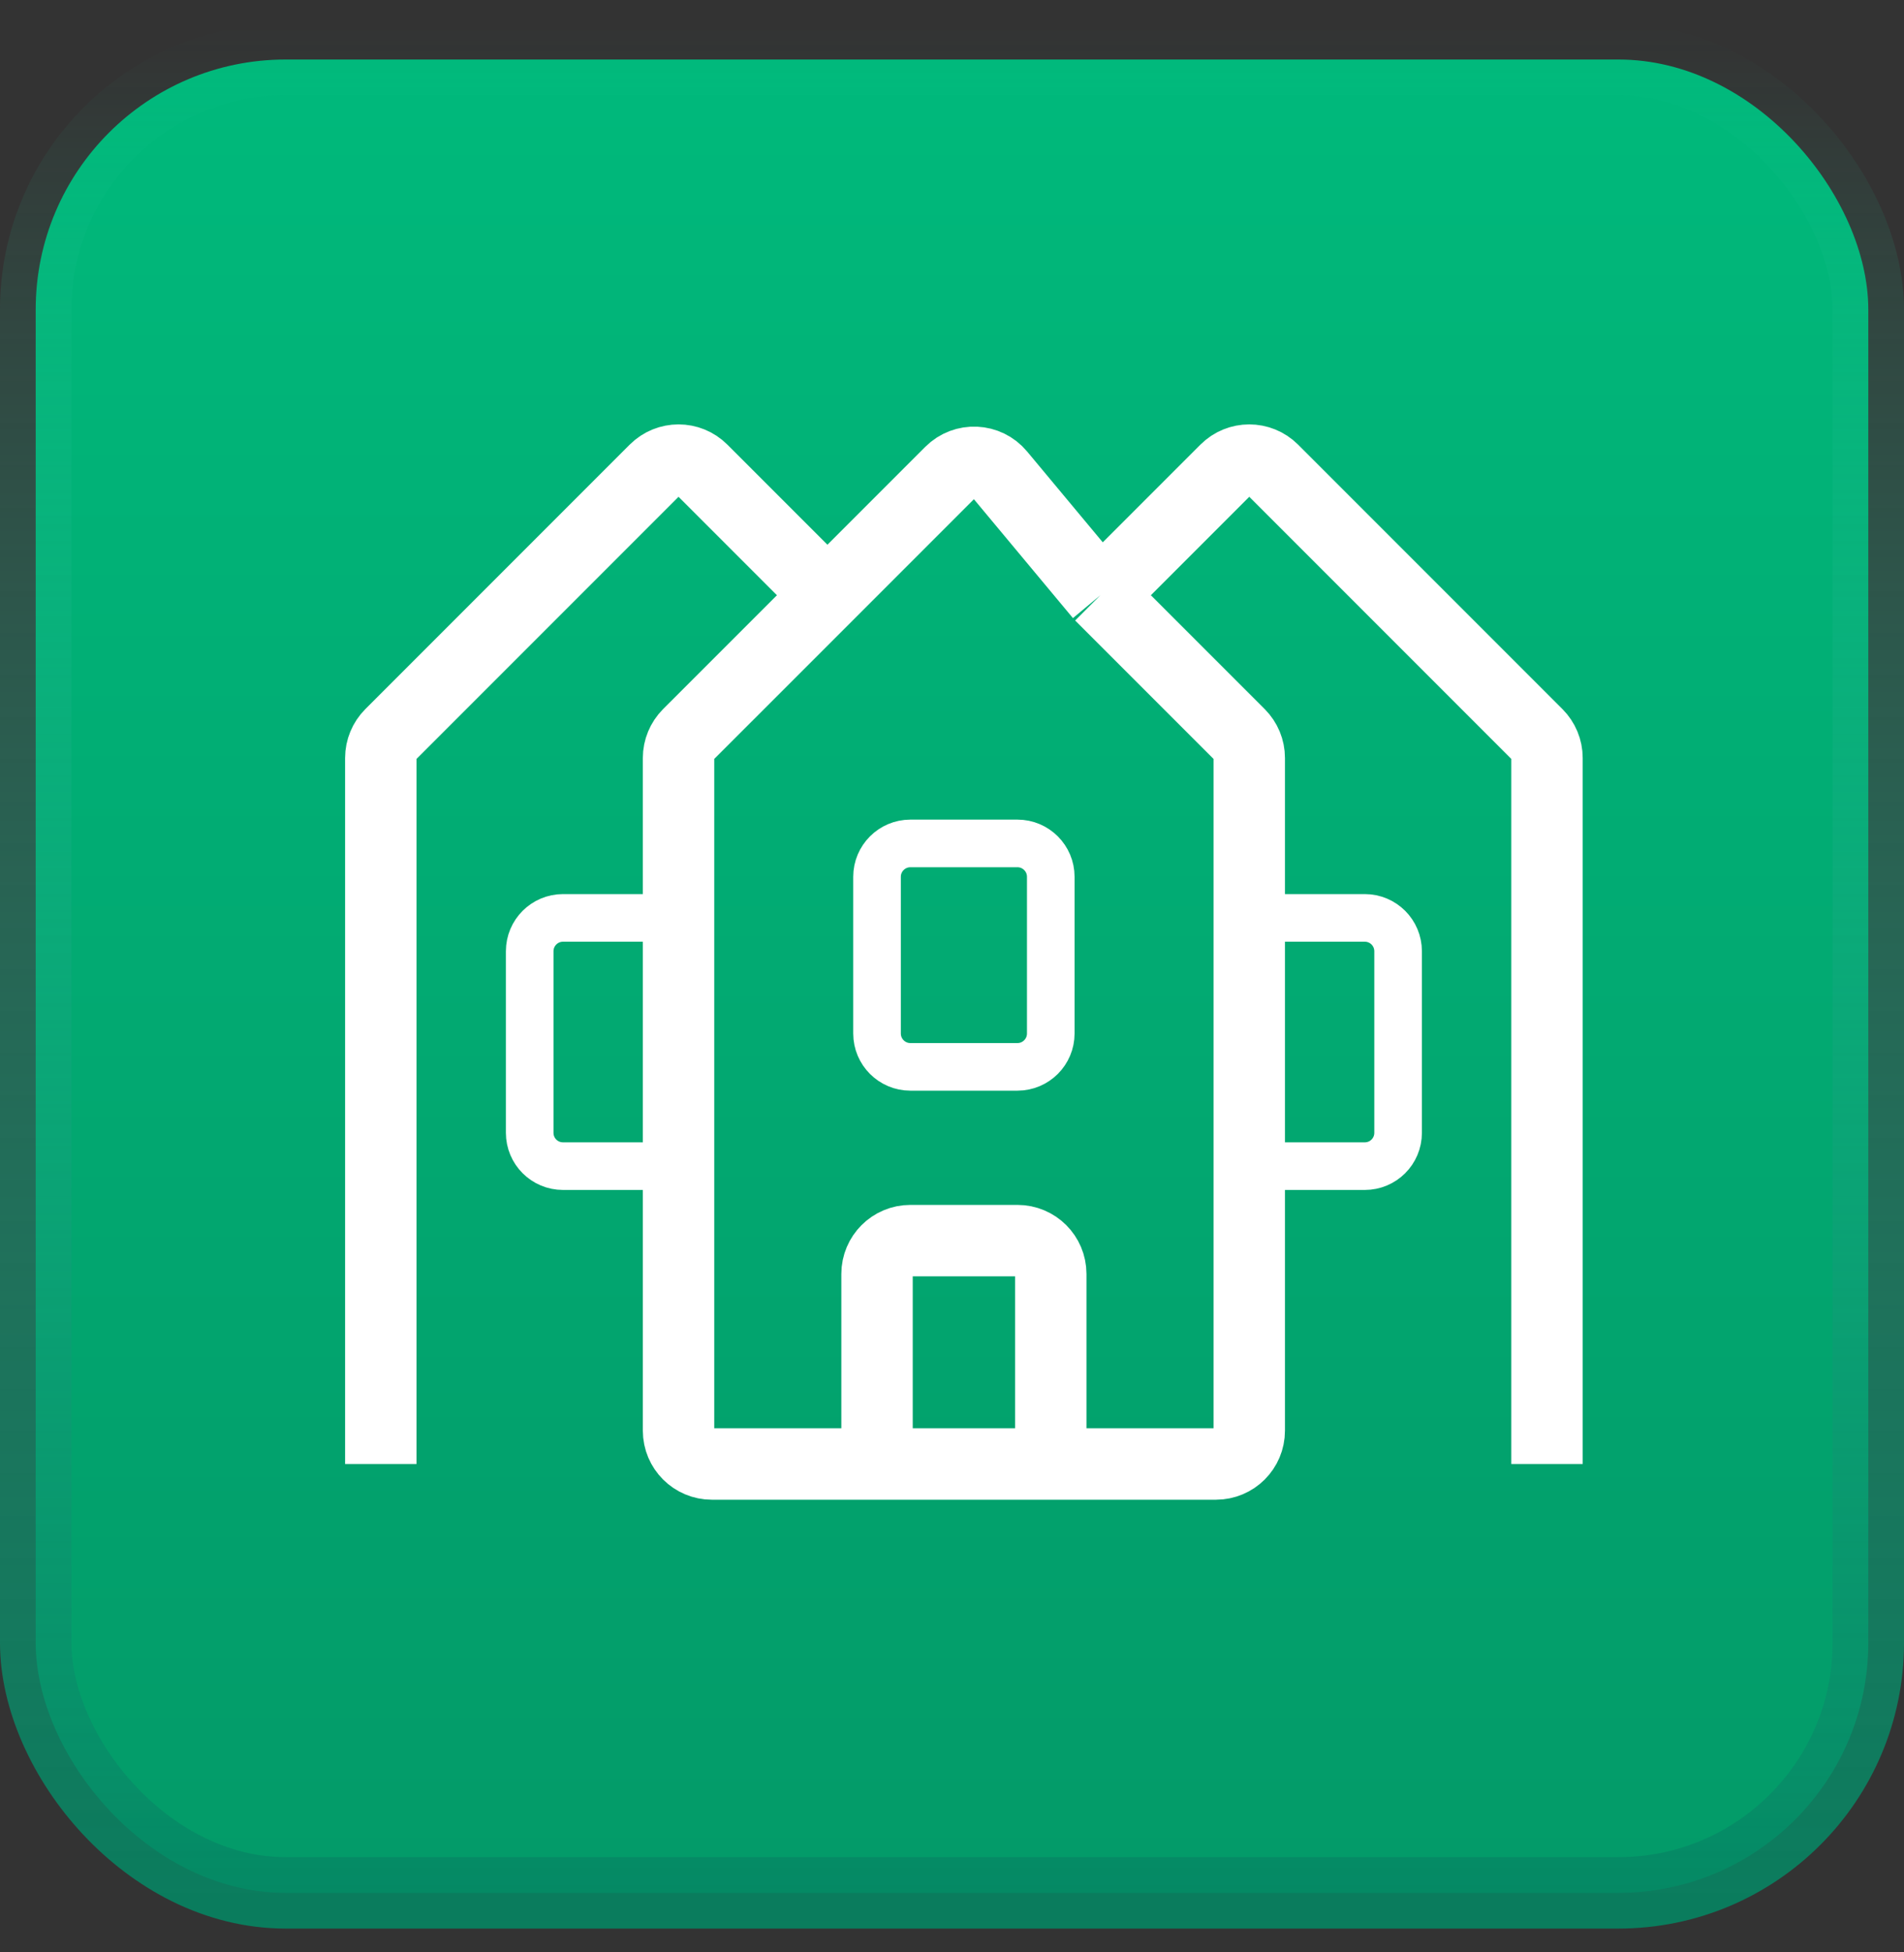
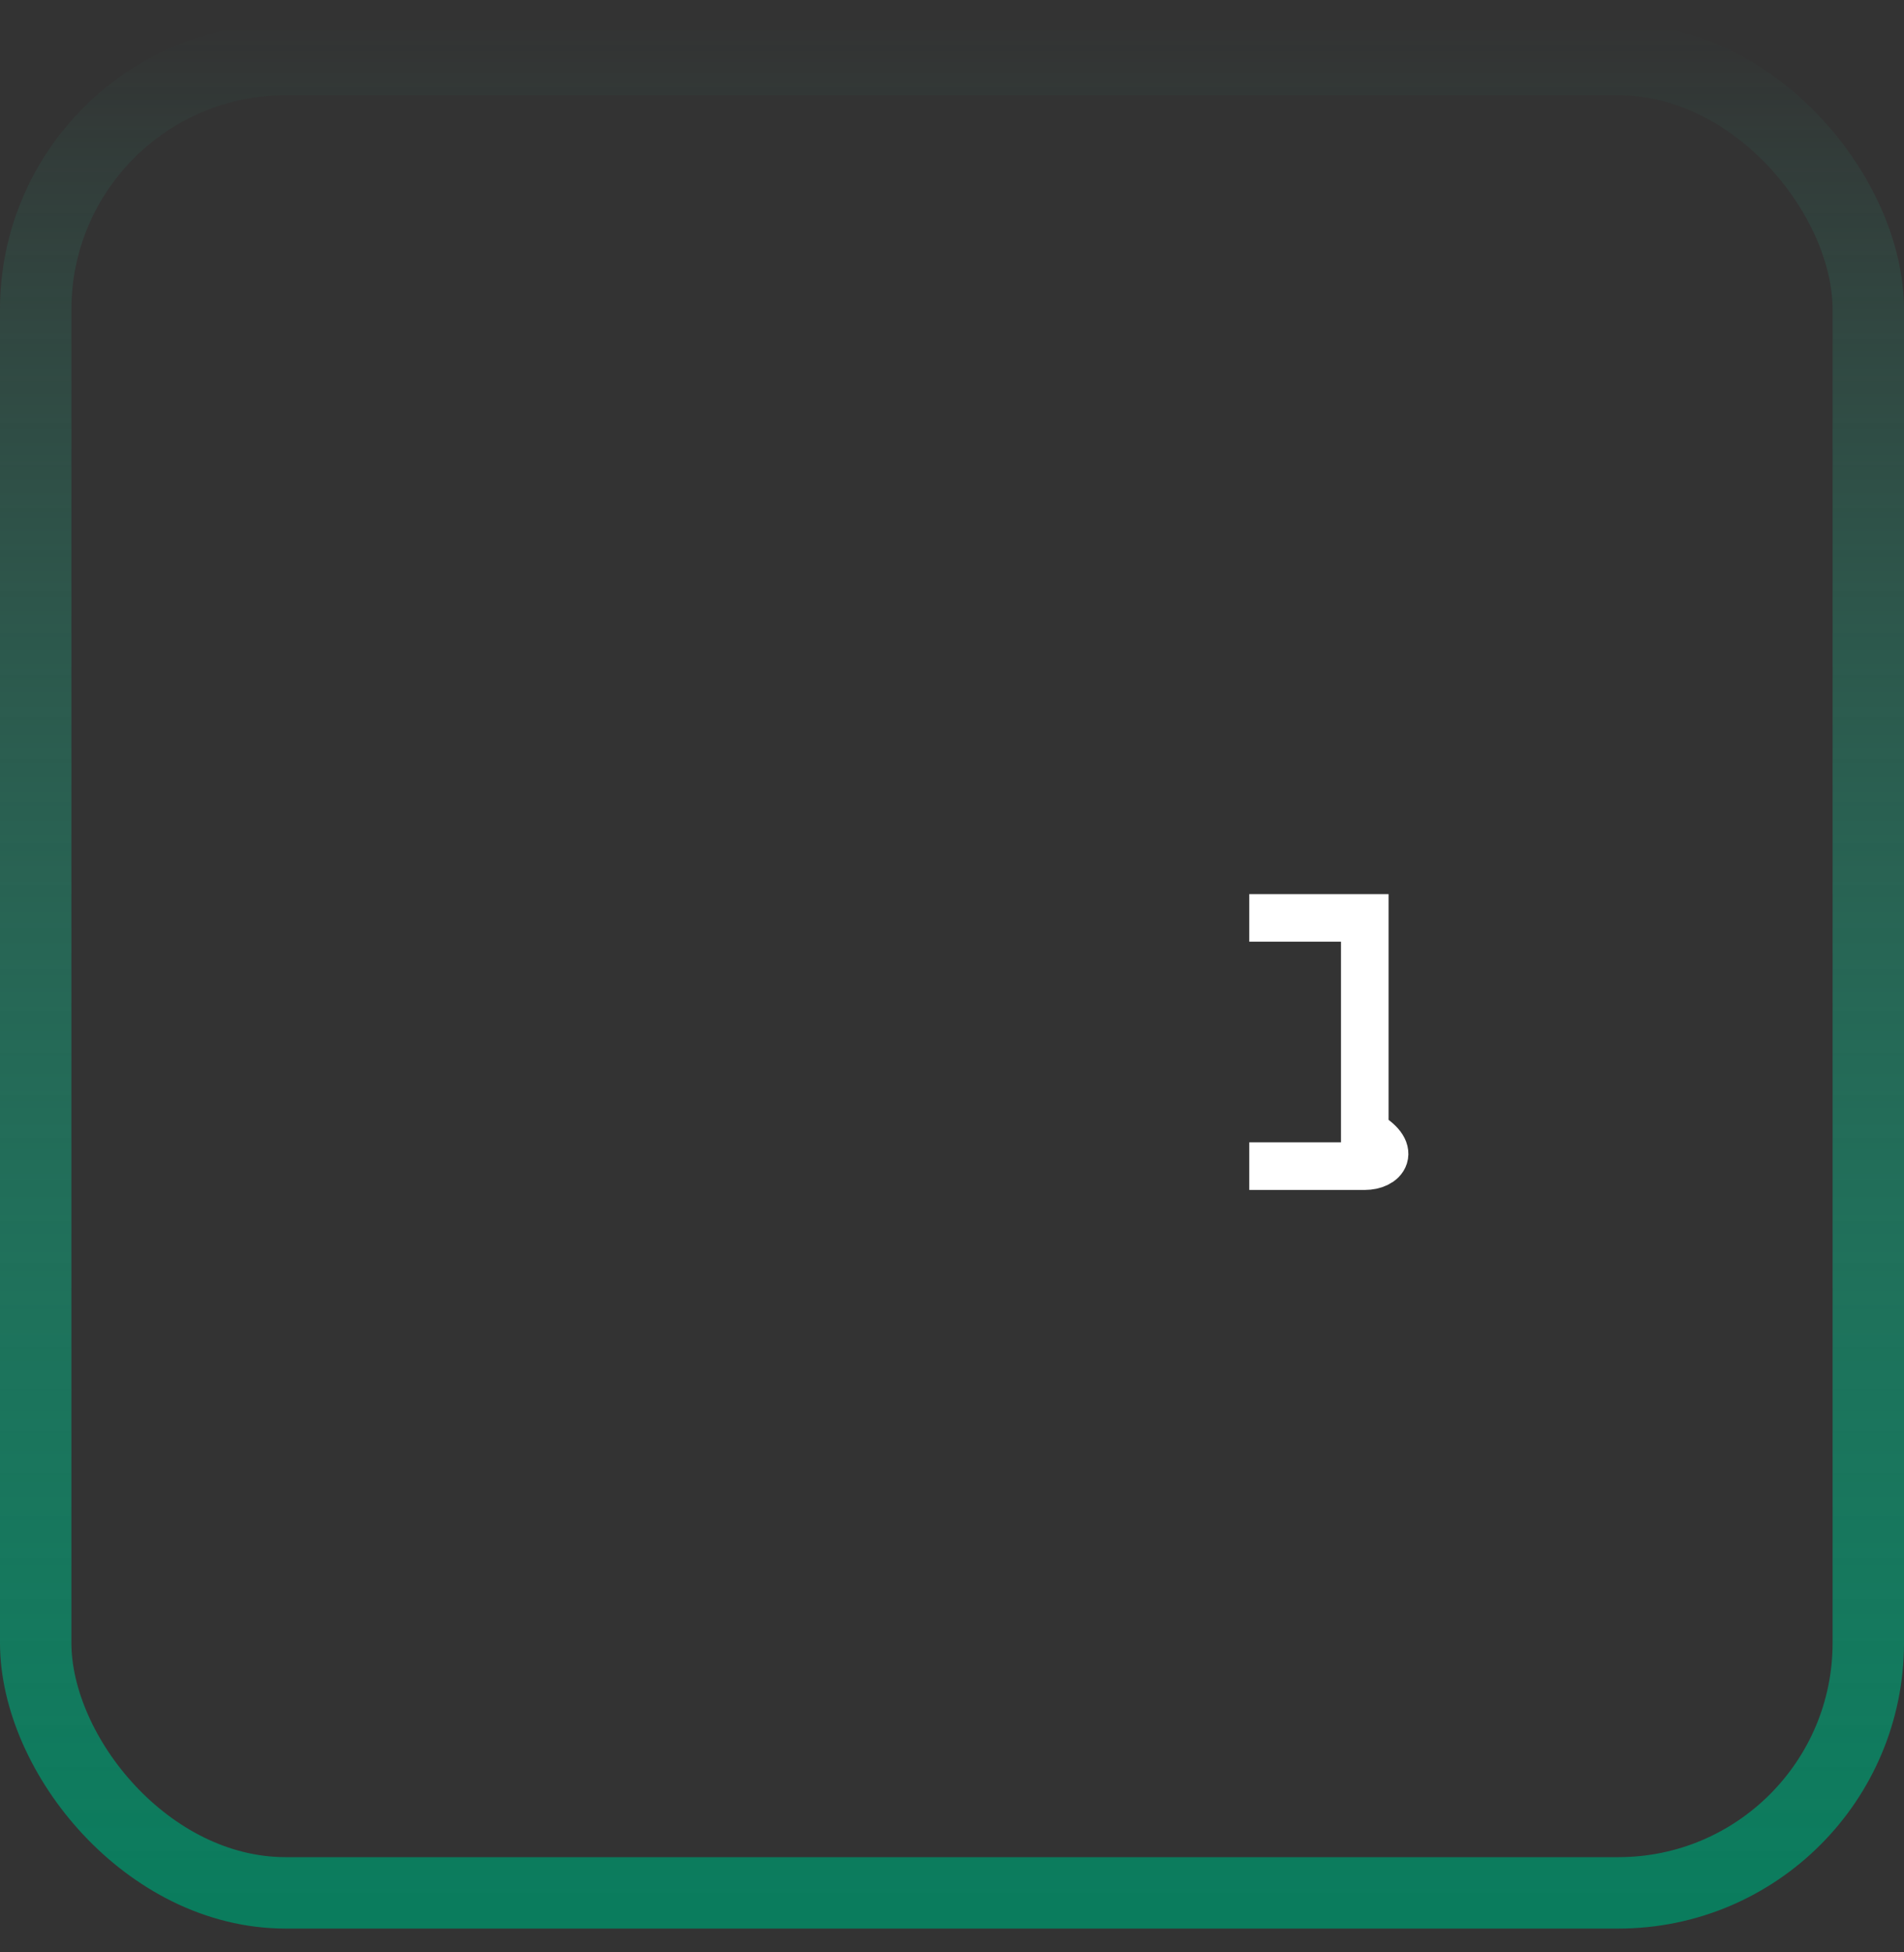
<svg xmlns="http://www.w3.org/2000/svg" width="40" height="41" viewBox="0 0 40 41" fill="none">
  <rect x="0" y="0" width="40" height="41" fill="#333333" stroke="none" />
-   <rect x="0.75" y="1.25" width="38.5" height="38.5" rx="5.25" fill="url(#paint0_linear_748_3347)" />
  <rect x="0.75" y="1.25" width="38.5" height="38.5" rx="5.25" stroke="url(#paint1_linear_748_3347)" stroke-width="1.5" />
-   <path d="M8 30.744V15.917C8 15.732 8.074 15.554 8.205 15.422L13.76 9.867C14.034 9.594 14.477 9.594 14.75 9.867L17.383 12.5M23.117 12.5L26.04 15.422C26.171 15.554 26.245 15.732 26.245 15.917V30.044C26.245 30.431 25.931 30.744 25.545 30.744H22.075M23.117 12.5L25.75 9.867C26.023 9.594 26.466 9.594 26.74 9.867L32.295 15.422C32.426 15.554 32.5 15.732 32.5 15.917V30.744M23.117 12.5L21.001 9.961C20.738 9.645 20.26 9.623 19.969 9.914L17.383 12.5M17.383 12.5L14.46 15.422C14.329 15.554 14.255 15.732 14.255 15.917V30.044C14.255 30.431 14.569 30.744 14.955 30.744H18.425M18.425 30.744V26.753C18.425 26.366 18.739 26.053 19.125 26.053H21.375C21.761 26.053 22.075 26.366 22.075 26.753V30.744M18.425 30.744H22.075" stroke="white" stroke-width="1.5" />
-   <path d="M26.245 19.276H28.672C29.059 19.276 29.372 19.59 29.372 19.976V23.789C29.372 24.176 29.059 24.489 28.672 24.489H26.245" stroke="white" />
-   <path d="M14.255 19.276H11.828C11.441 19.276 11.128 19.59 11.128 19.976V23.789C11.128 24.176 11.441 24.489 11.828 24.489H14.255" stroke="white" />
-   <path d="M21.375 22.404H19.125C18.739 22.404 18.425 22.09 18.425 21.704V18.412C18.425 18.026 18.739 17.712 19.125 17.712H21.375C21.761 17.712 22.075 18.026 22.075 18.412V21.704C22.075 22.09 21.761 22.404 21.375 22.404Z" stroke="white" />
+   <path d="M26.245 19.276H28.672V23.789C29.372 24.176 29.059 24.489 28.672 24.489H26.245" stroke="white" />
  <defs>
    <linearGradient id="paint0_linear_748_3347" x1="20" y1="-2.445" x2="20" y2="40.5" gradientUnits="userSpaceOnUse">
      <stop stop-color="#00BC7D" />
      <stop offset="1" stop-color="#039A68" />
    </linearGradient>
    <linearGradient id="paint1_linear_748_3347" x1="20" y1="0.5" x2="20" y2="45.5" gradientUnits="userSpaceOnUse">
      <stop stop-color="#28CA9E" stop-opacity="0" />
      <stop offset="1" stop-color="#007D5B" />
    </linearGradient>
  </defs>
</svg>